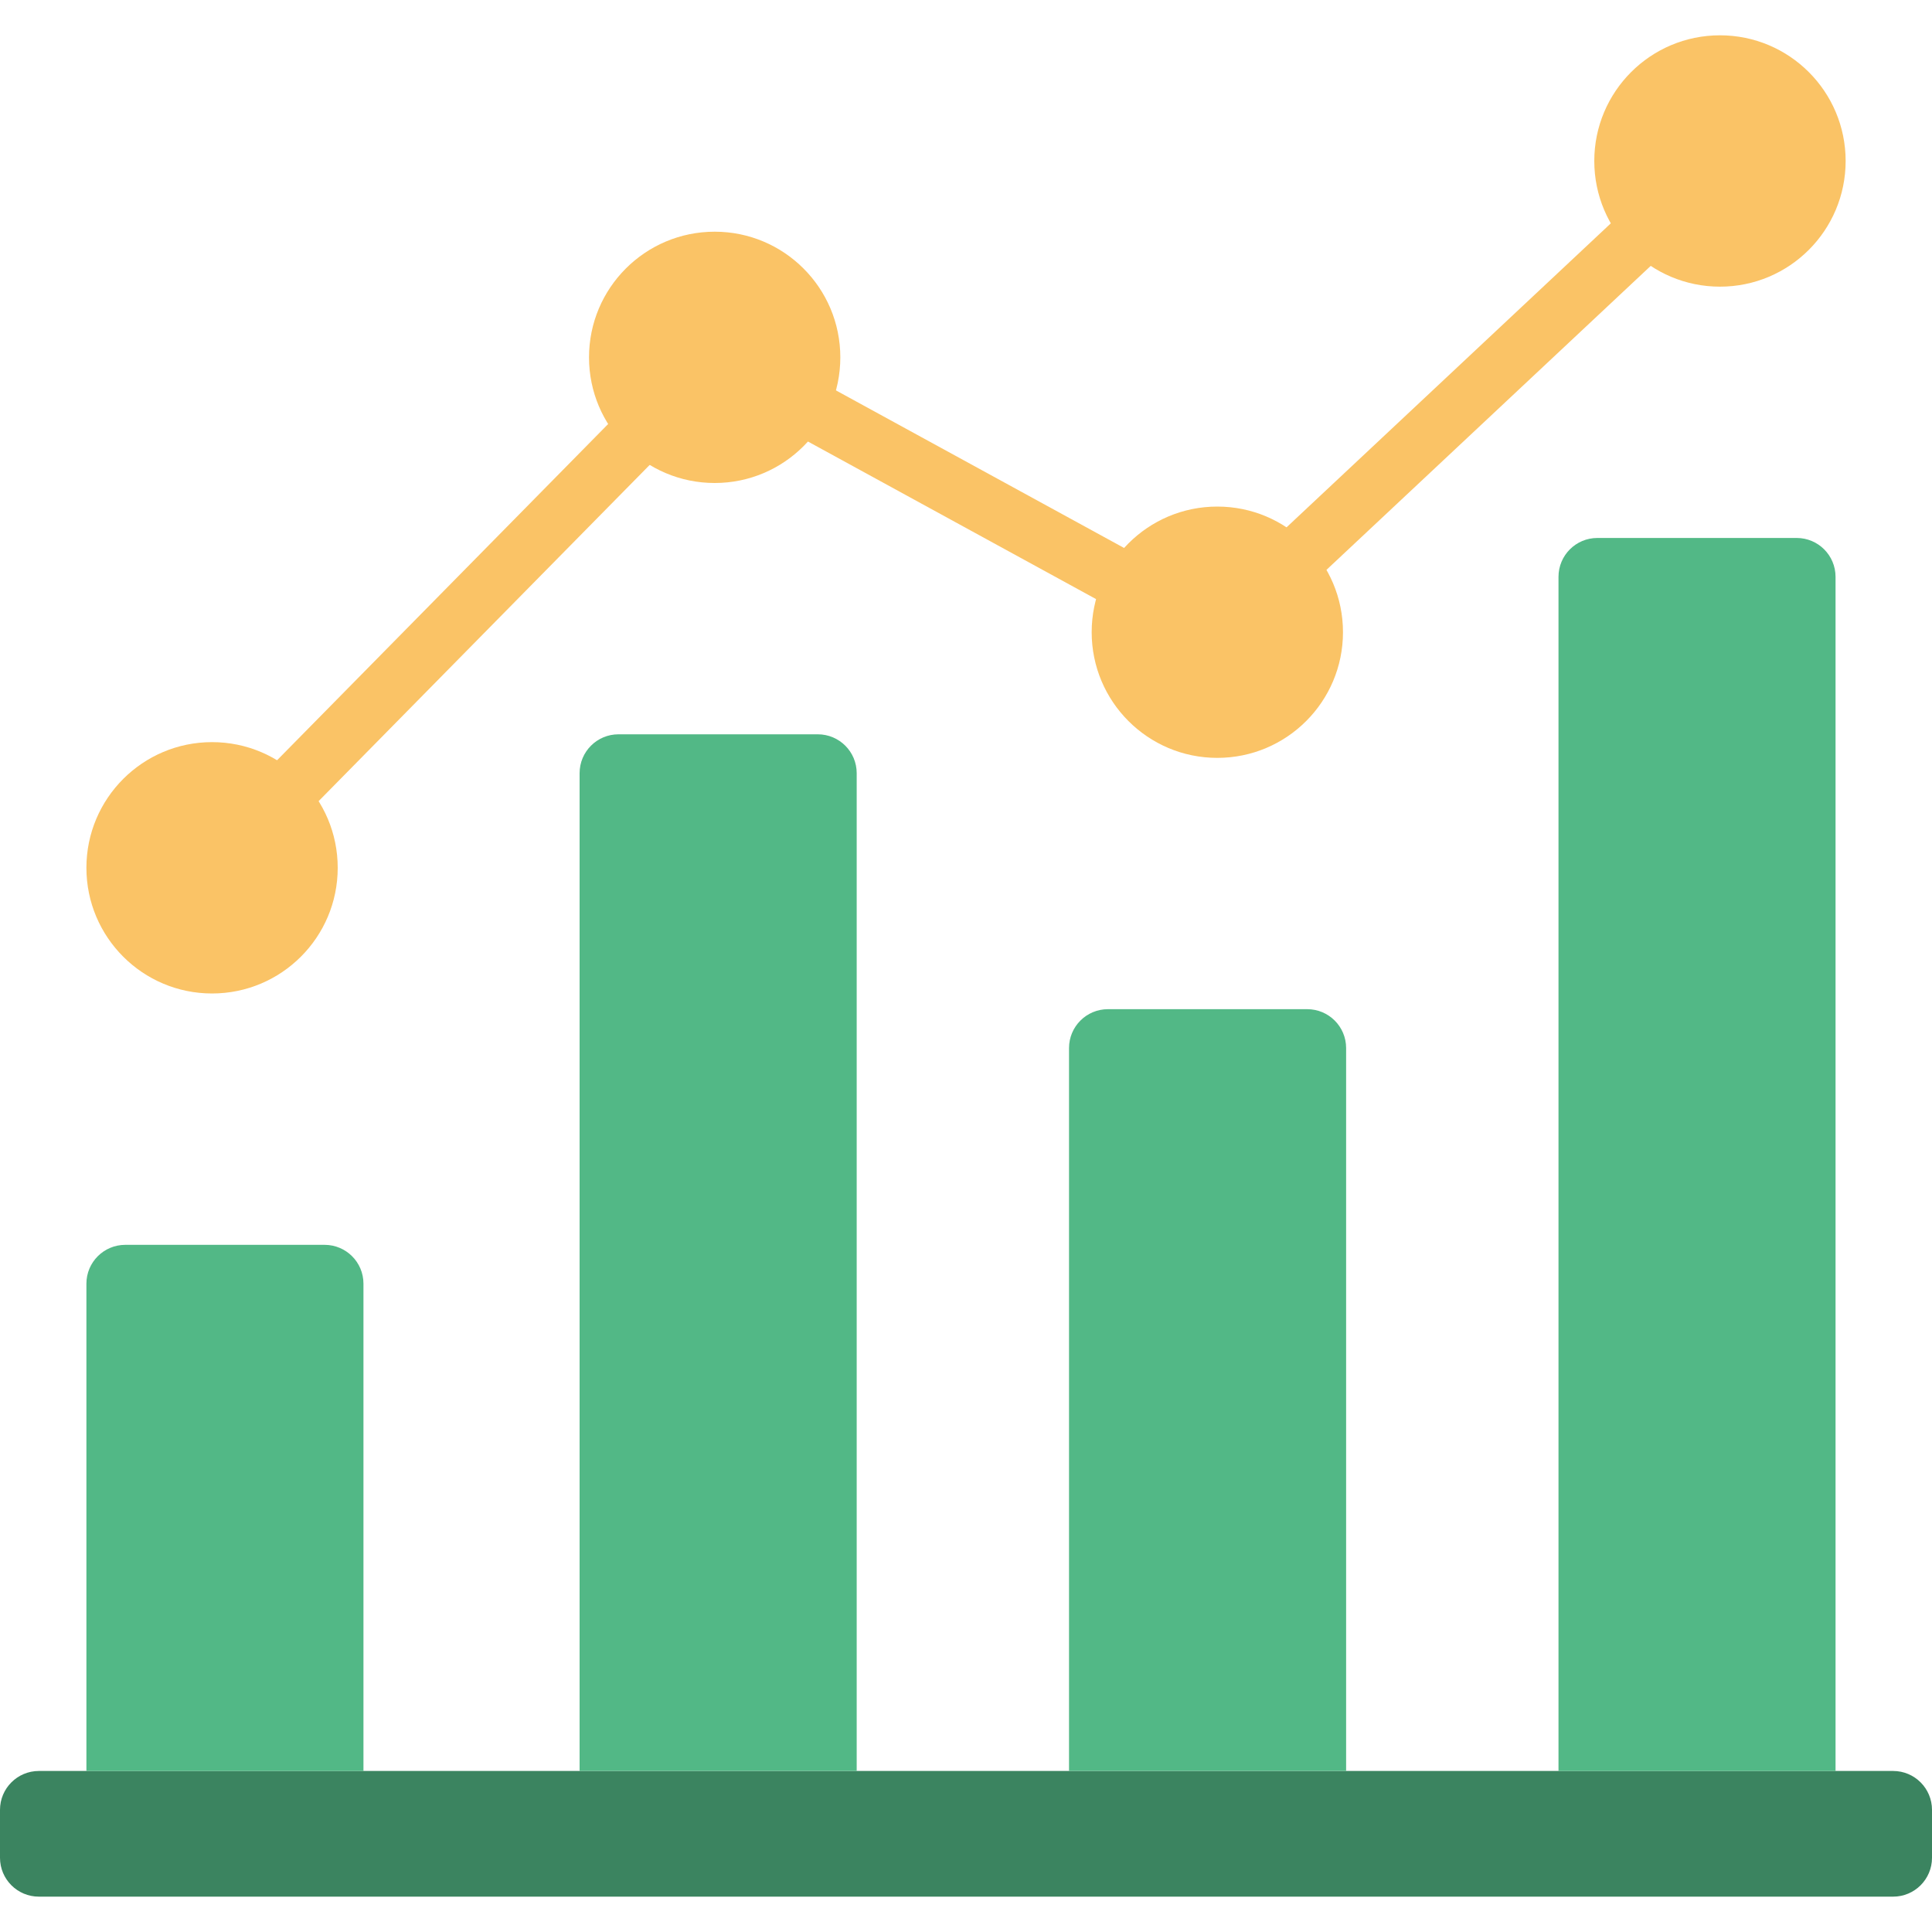
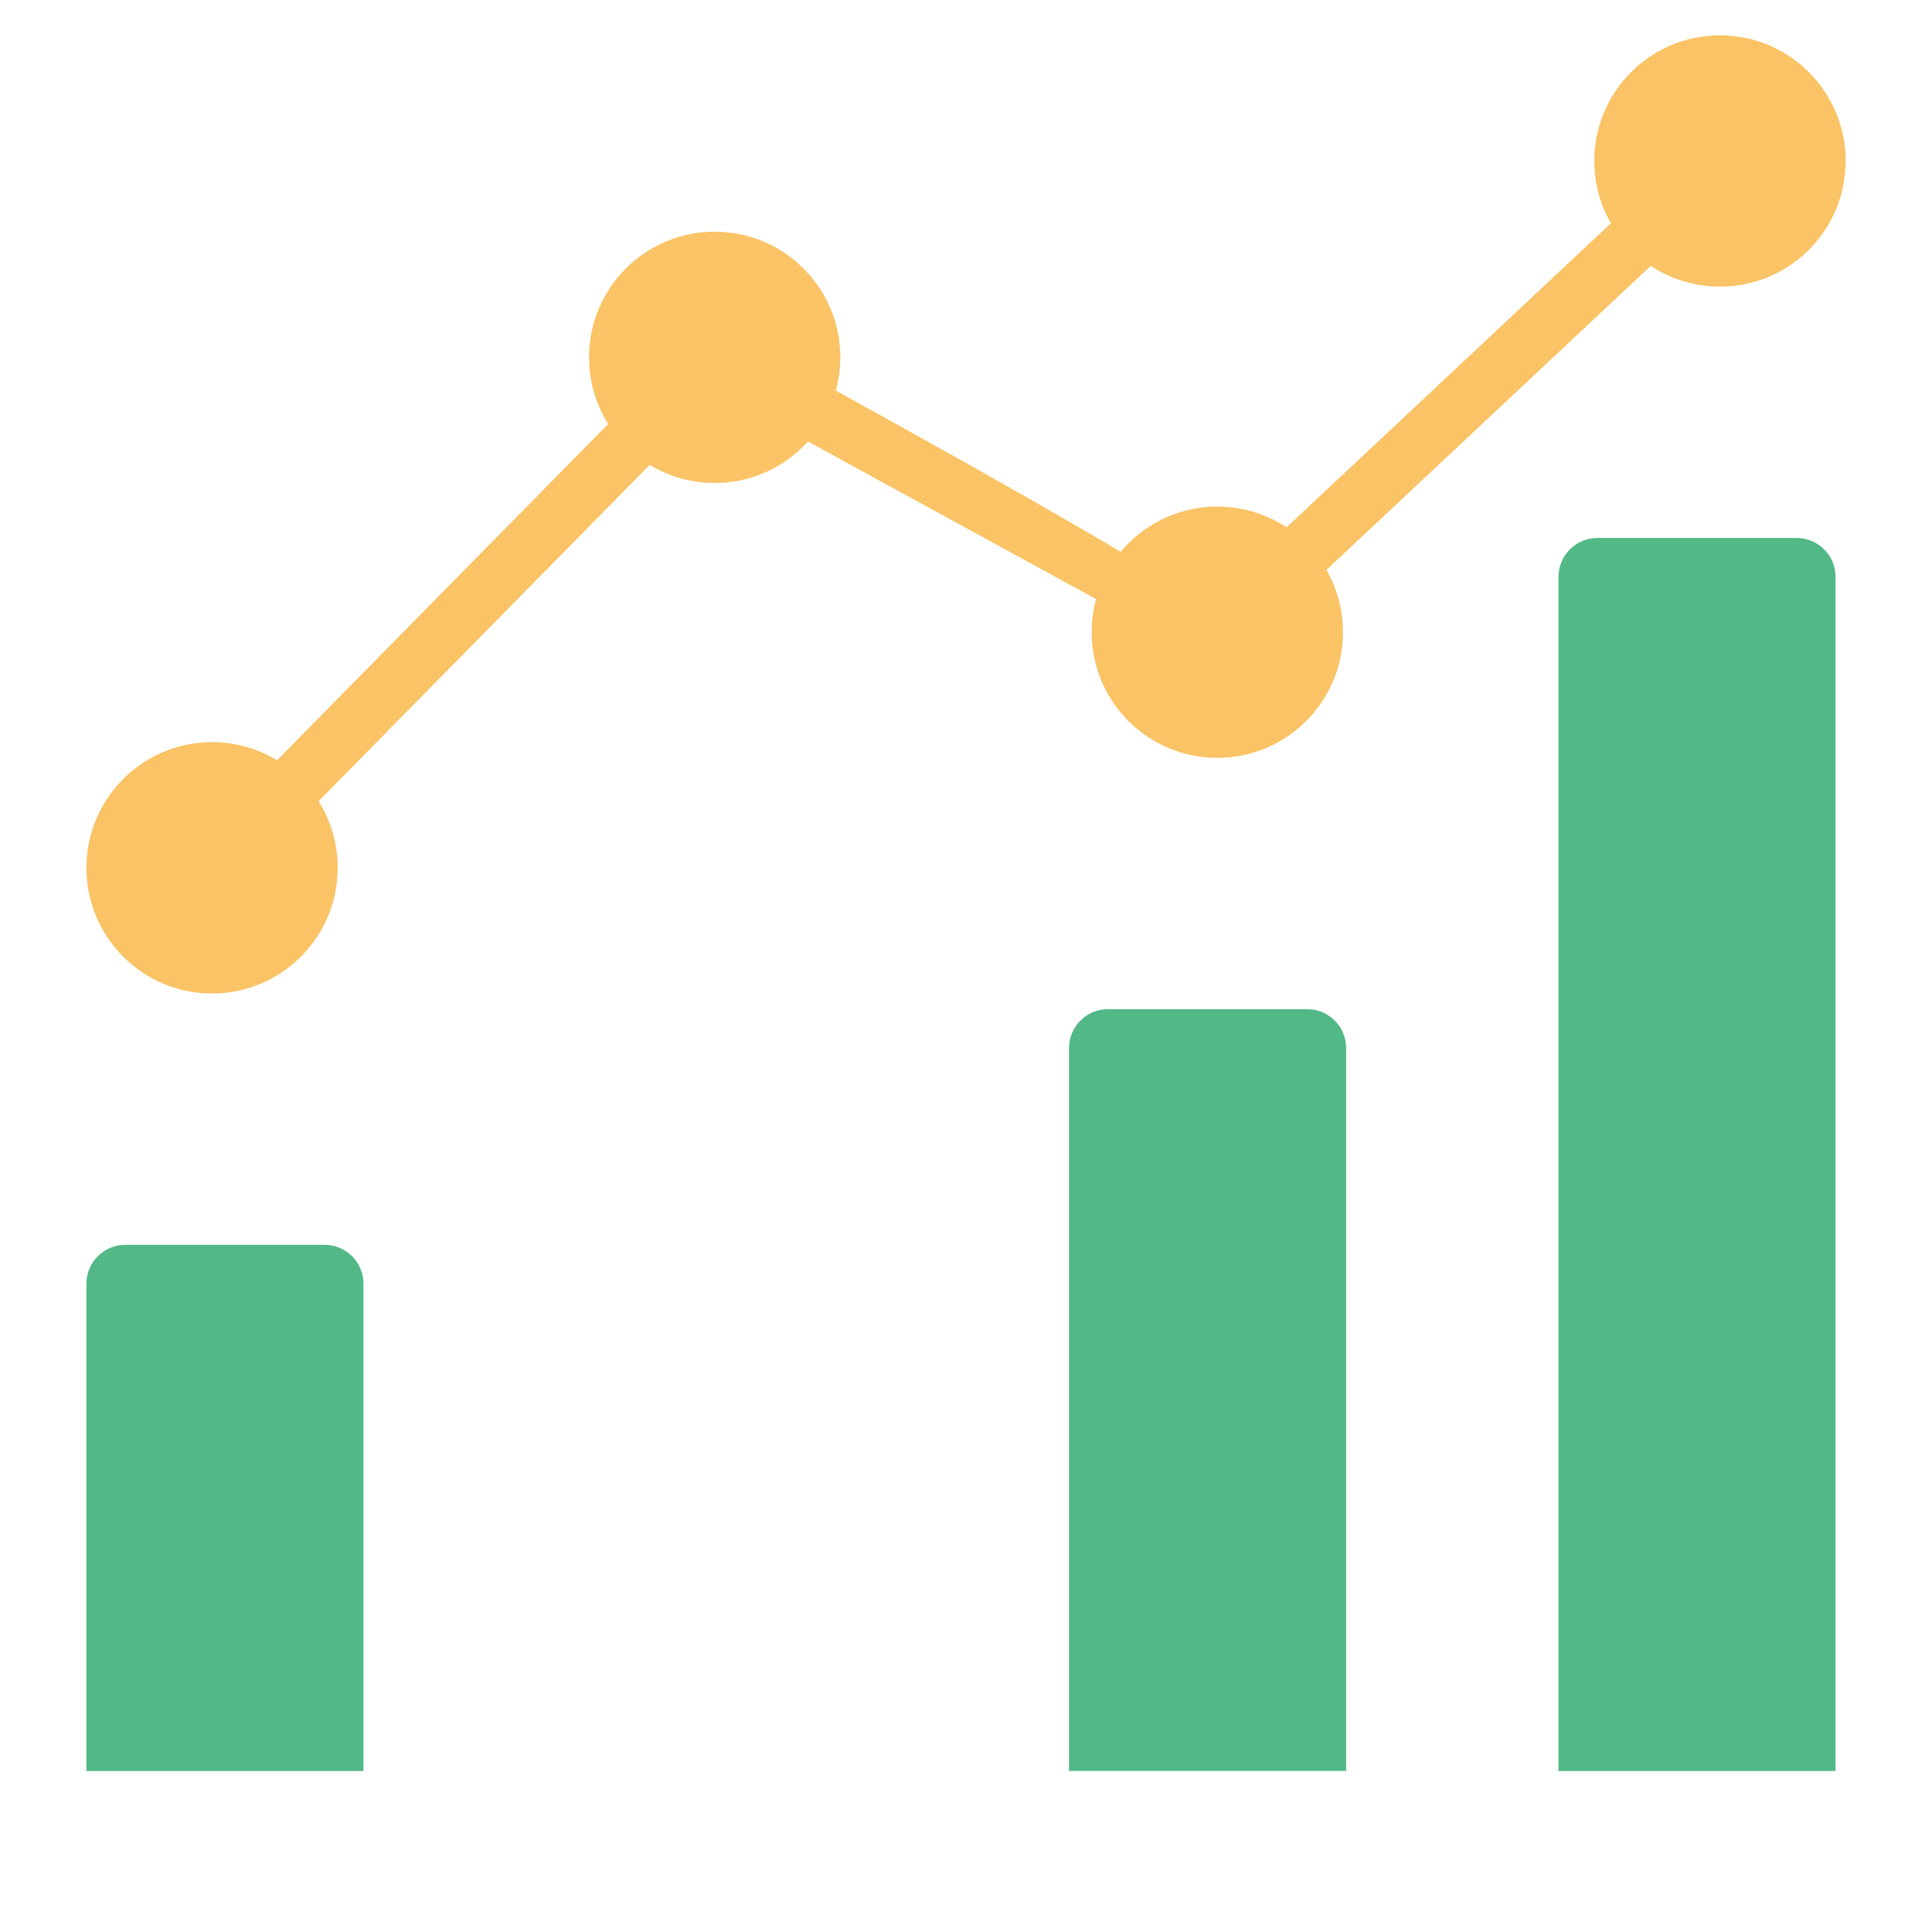
<svg xmlns="http://www.w3.org/2000/svg" width="40" height="40" viewBox="0 0 40 40" fill="none">
  <g clip-path="url(#clip0)">
-     <path d="M39.195 39.268H0.805C0.36 39.268 0 38.908 0 38.463V37.471C0 37.027 0.36 36.666 0.805 36.666H39.195C39.64 36.666 40 37.027 40 37.471V38.463C40 38.908 39.64 39.268 39.195 39.268Z" fill="#3B8460" />
    <path d="M6.72 25.773H2.594C2.149 25.773 1.789 26.133 1.789 26.577V36.667H7.525V26.577C7.525 26.133 7.165 25.773 6.72 25.773Z" fill="#52B886" />
-     <path d="M16.932 15.203H12.805C12.36 15.203 12 15.563 12 16.008V36.666H17.737V16.008C17.737 15.563 17.376 15.203 16.932 15.203Z" fill="#52B886" />
    <path d="M27.065 20.894H22.938C22.494 20.894 22.133 21.254 22.133 21.699V36.666H27.87V21.699C27.87 21.254 27.509 20.894 27.065 20.894Z" fill="#52B886" />
    <path d="M37.198 11.138H33.072C32.627 11.138 32.267 11.498 32.267 11.943V36.667H38.003V11.943C38.003 11.498 37.643 11.138 37.198 11.138Z" fill="#52B886" />
-     <path d="M25.203 13.693C25.105 13.693 25.005 13.669 24.913 13.618L14.507 7.927C14.214 7.767 14.107 7.401 14.267 7.108C14.427 6.816 14.794 6.708 15.086 6.868L25.493 12.559C25.785 12.719 25.893 13.086 25.733 13.378C25.623 13.579 25.416 13.693 25.203 13.693Z" fill="#FAC366" />
+     <path d="M25.203 13.693C25.105 13.693 25.005 13.669 24.913 13.618L14.507 7.927C14.214 7.767 14.107 7.401 14.267 7.108C14.427 6.816 14.794 6.708 15.086 6.868C25.785 12.719 25.893 13.086 25.733 13.378C25.623 13.579 25.416 13.693 25.203 13.693Z" fill="#FAC366" />
    <path d="M25.203 13.693C25.042 13.693 24.882 13.629 24.763 13.502C24.535 13.259 24.547 12.877 24.79 12.649L35.197 2.893C35.44 2.665 35.822 2.677 36.05 2.92C36.278 3.164 36.266 3.545 36.023 3.774L25.616 13.53C25.5 13.639 25.351 13.693 25.203 13.693Z" fill="#FAC366" />
    <path d="M4.39 18.571C4.237 18.571 4.084 18.513 3.967 18.397C3.729 18.163 3.726 17.781 3.96 17.544L14.367 6.975C14.6 6.737 14.982 6.734 15.22 6.968C15.458 7.202 15.461 7.584 15.227 7.822L4.82 18.391C4.702 18.511 4.546 18.571 4.39 18.571Z" fill="#FAC366" />
    <path d="M4.39 20.569C5.827 20.569 6.992 19.404 6.992 17.967C6.992 16.53 5.827 15.365 4.39 15.365C2.954 15.365 1.789 16.53 1.789 17.967C1.789 19.404 2.954 20.569 4.39 20.569Z" fill="#FAC366" />
    <path d="M14.797 10C16.233 10 17.398 8.835 17.398 7.399C17.398 5.962 16.233 4.797 14.797 4.797C13.36 4.797 12.195 5.962 12.195 7.399C12.195 8.835 13.36 10 14.797 10Z" fill="#FAC366" />
    <path d="M25.203 15.691C26.64 15.691 27.805 14.526 27.805 13.089C27.805 11.653 26.64 10.488 25.203 10.488C23.766 10.488 22.602 11.653 22.602 13.089C22.602 14.526 23.766 15.691 25.203 15.691Z" fill="#FAC366" />
    <path d="M35.61 5.935C37.047 5.935 38.212 4.77 38.212 3.333C38.212 1.896 37.047 0.731 35.61 0.731C34.173 0.731 33.008 1.896 33.008 3.333C33.008 4.77 34.173 5.935 35.61 5.935Z" fill="#FAC366" />
  </g>
  <defs>
    <clipPath id="clip0">
      <rect width="40" height="40" fill="white" />
    </clipPath>
  </defs>
</svg>